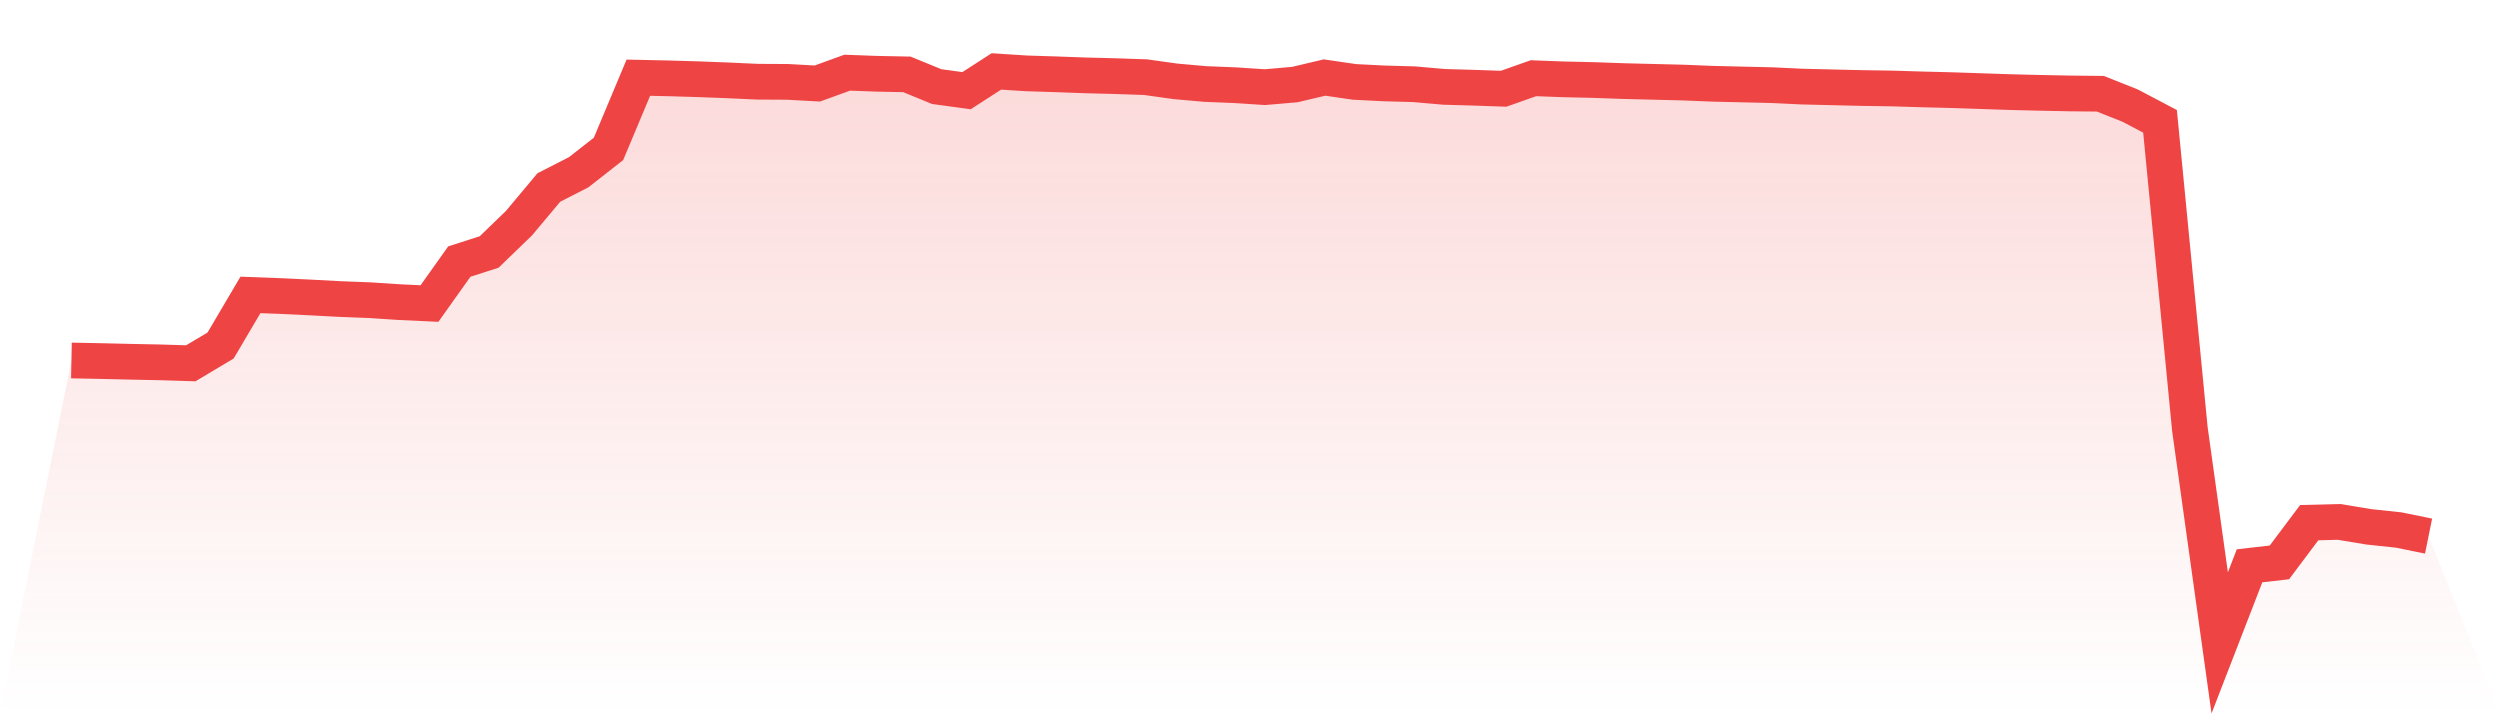
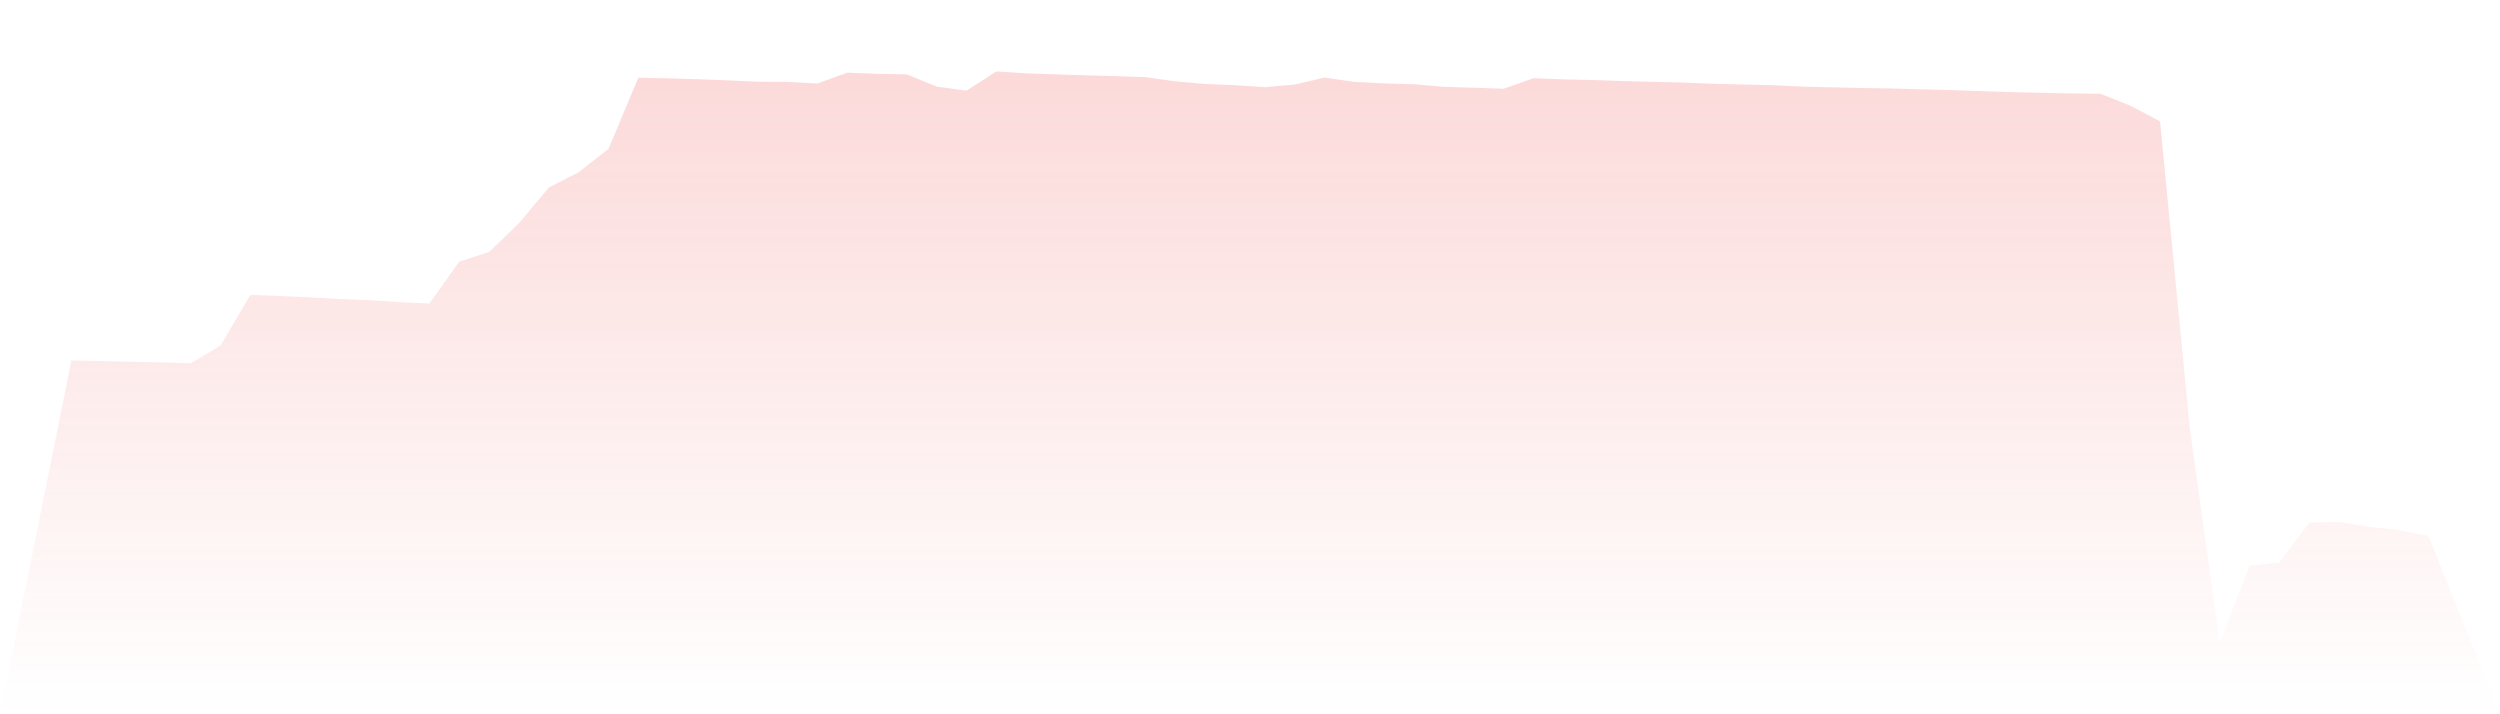
<svg xmlns="http://www.w3.org/2000/svg" viewBox="0 0 140 40">
  <defs>
    <linearGradient id="gradient" x1="0" x2="0" y1="0" y2="1">
      <stop offset="0%" stop-color="#ef4444" stop-opacity="0.2" />
      <stop offset="100%" stop-color="#ef4444" stop-opacity="0" />
    </linearGradient>
  </defs>
  <path d="M4,20.187 L4,20.187 L5.671,20.22 L7.342,20.259 L9.013,20.293 L10.684,20.345 L12.354,19.348 L14.025,16.515 L15.696,16.578 L17.367,16.657 L19.038,16.746 L20.709,16.811 L22.38,16.92 L24.051,16.998 L25.722,14.647 L27.392,14.111 L29.063,12.497 L30.734,10.5 L32.405,9.646 L34.076,8.338 L35.747,4.351 L37.418,4.387 L39.089,4.436 L40.759,4.5 L42.43,4.576 L44.101,4.585 L45.772,4.677 L47.443,4.07 L49.114,4.132 L50.785,4.165 L52.456,4.85 L54.127,5.078 L55.797,4 L57.468,4.108 L59.139,4.161 L60.81,4.221 L62.481,4.264 L64.152,4.321 L65.823,4.555 L67.494,4.704 L69.165,4.771 L70.835,4.88 L72.506,4.736 L74.177,4.342 L75.848,4.586 L77.519,4.671 L79.19,4.717 L80.861,4.864 L82.532,4.912 L84.203,4.97 L85.873,4.38 L87.544,4.443 L89.215,4.481 L90.886,4.54 L92.557,4.582 L94.228,4.623 L95.899,4.69 L97.57,4.73 L99.24,4.769 L100.911,4.849 L102.582,4.889 L104.253,4.929 L105.924,4.954 L107.595,5.005 L109.266,5.047 L110.937,5.103 L112.608,5.159 L114.278,5.2 L115.949,5.233 L117.62,5.25 L119.291,5.915 L120.962,6.795 L122.633,24.026 L124.304,36 L125.975,31.685 L127.646,31.494 L129.316,29.269 L130.987,29.227 L132.658,29.503 L134.329,29.681 L136,30.021 L140,40 L0,40 z" fill="url(#gradient)" />
-   <path d="M4,20.187 L4,20.187 L5.671,20.22 L7.342,20.259 L9.013,20.293 L10.684,20.345 L12.354,19.348 L14.025,16.515 L15.696,16.578 L17.367,16.657 L19.038,16.746 L20.709,16.811 L22.38,16.92 L24.051,16.998 L25.722,14.647 L27.392,14.111 L29.063,12.497 L30.734,10.5 L32.405,9.646 L34.076,8.338 L35.747,4.351 L37.418,4.387 L39.089,4.436 L40.759,4.5 L42.43,4.576 L44.101,4.585 L45.772,4.677 L47.443,4.07 L49.114,4.132 L50.785,4.165 L52.456,4.85 L54.127,5.078 L55.797,4 L57.468,4.108 L59.139,4.161 L60.81,4.221 L62.481,4.264 L64.152,4.321 L65.823,4.555 L67.494,4.704 L69.165,4.771 L70.835,4.88 L72.506,4.736 L74.177,4.342 L75.848,4.586 L77.519,4.671 L79.19,4.717 L80.861,4.864 L82.532,4.912 L84.203,4.97 L85.873,4.38 L87.544,4.443 L89.215,4.481 L90.886,4.54 L92.557,4.582 L94.228,4.623 L95.899,4.69 L97.57,4.73 L99.24,4.769 L100.911,4.849 L102.582,4.889 L104.253,4.929 L105.924,4.954 L107.595,5.005 L109.266,5.047 L110.937,5.103 L112.608,5.159 L114.278,5.2 L115.949,5.233 L117.62,5.25 L119.291,5.915 L120.962,6.795 L122.633,24.026 L124.304,36 L125.975,31.685 L127.646,31.494 L129.316,29.269 L130.987,29.227 L132.658,29.503 L134.329,29.681 L136,30.021" fill="none" stroke="#ef4444" stroke-width="2" />
</svg>